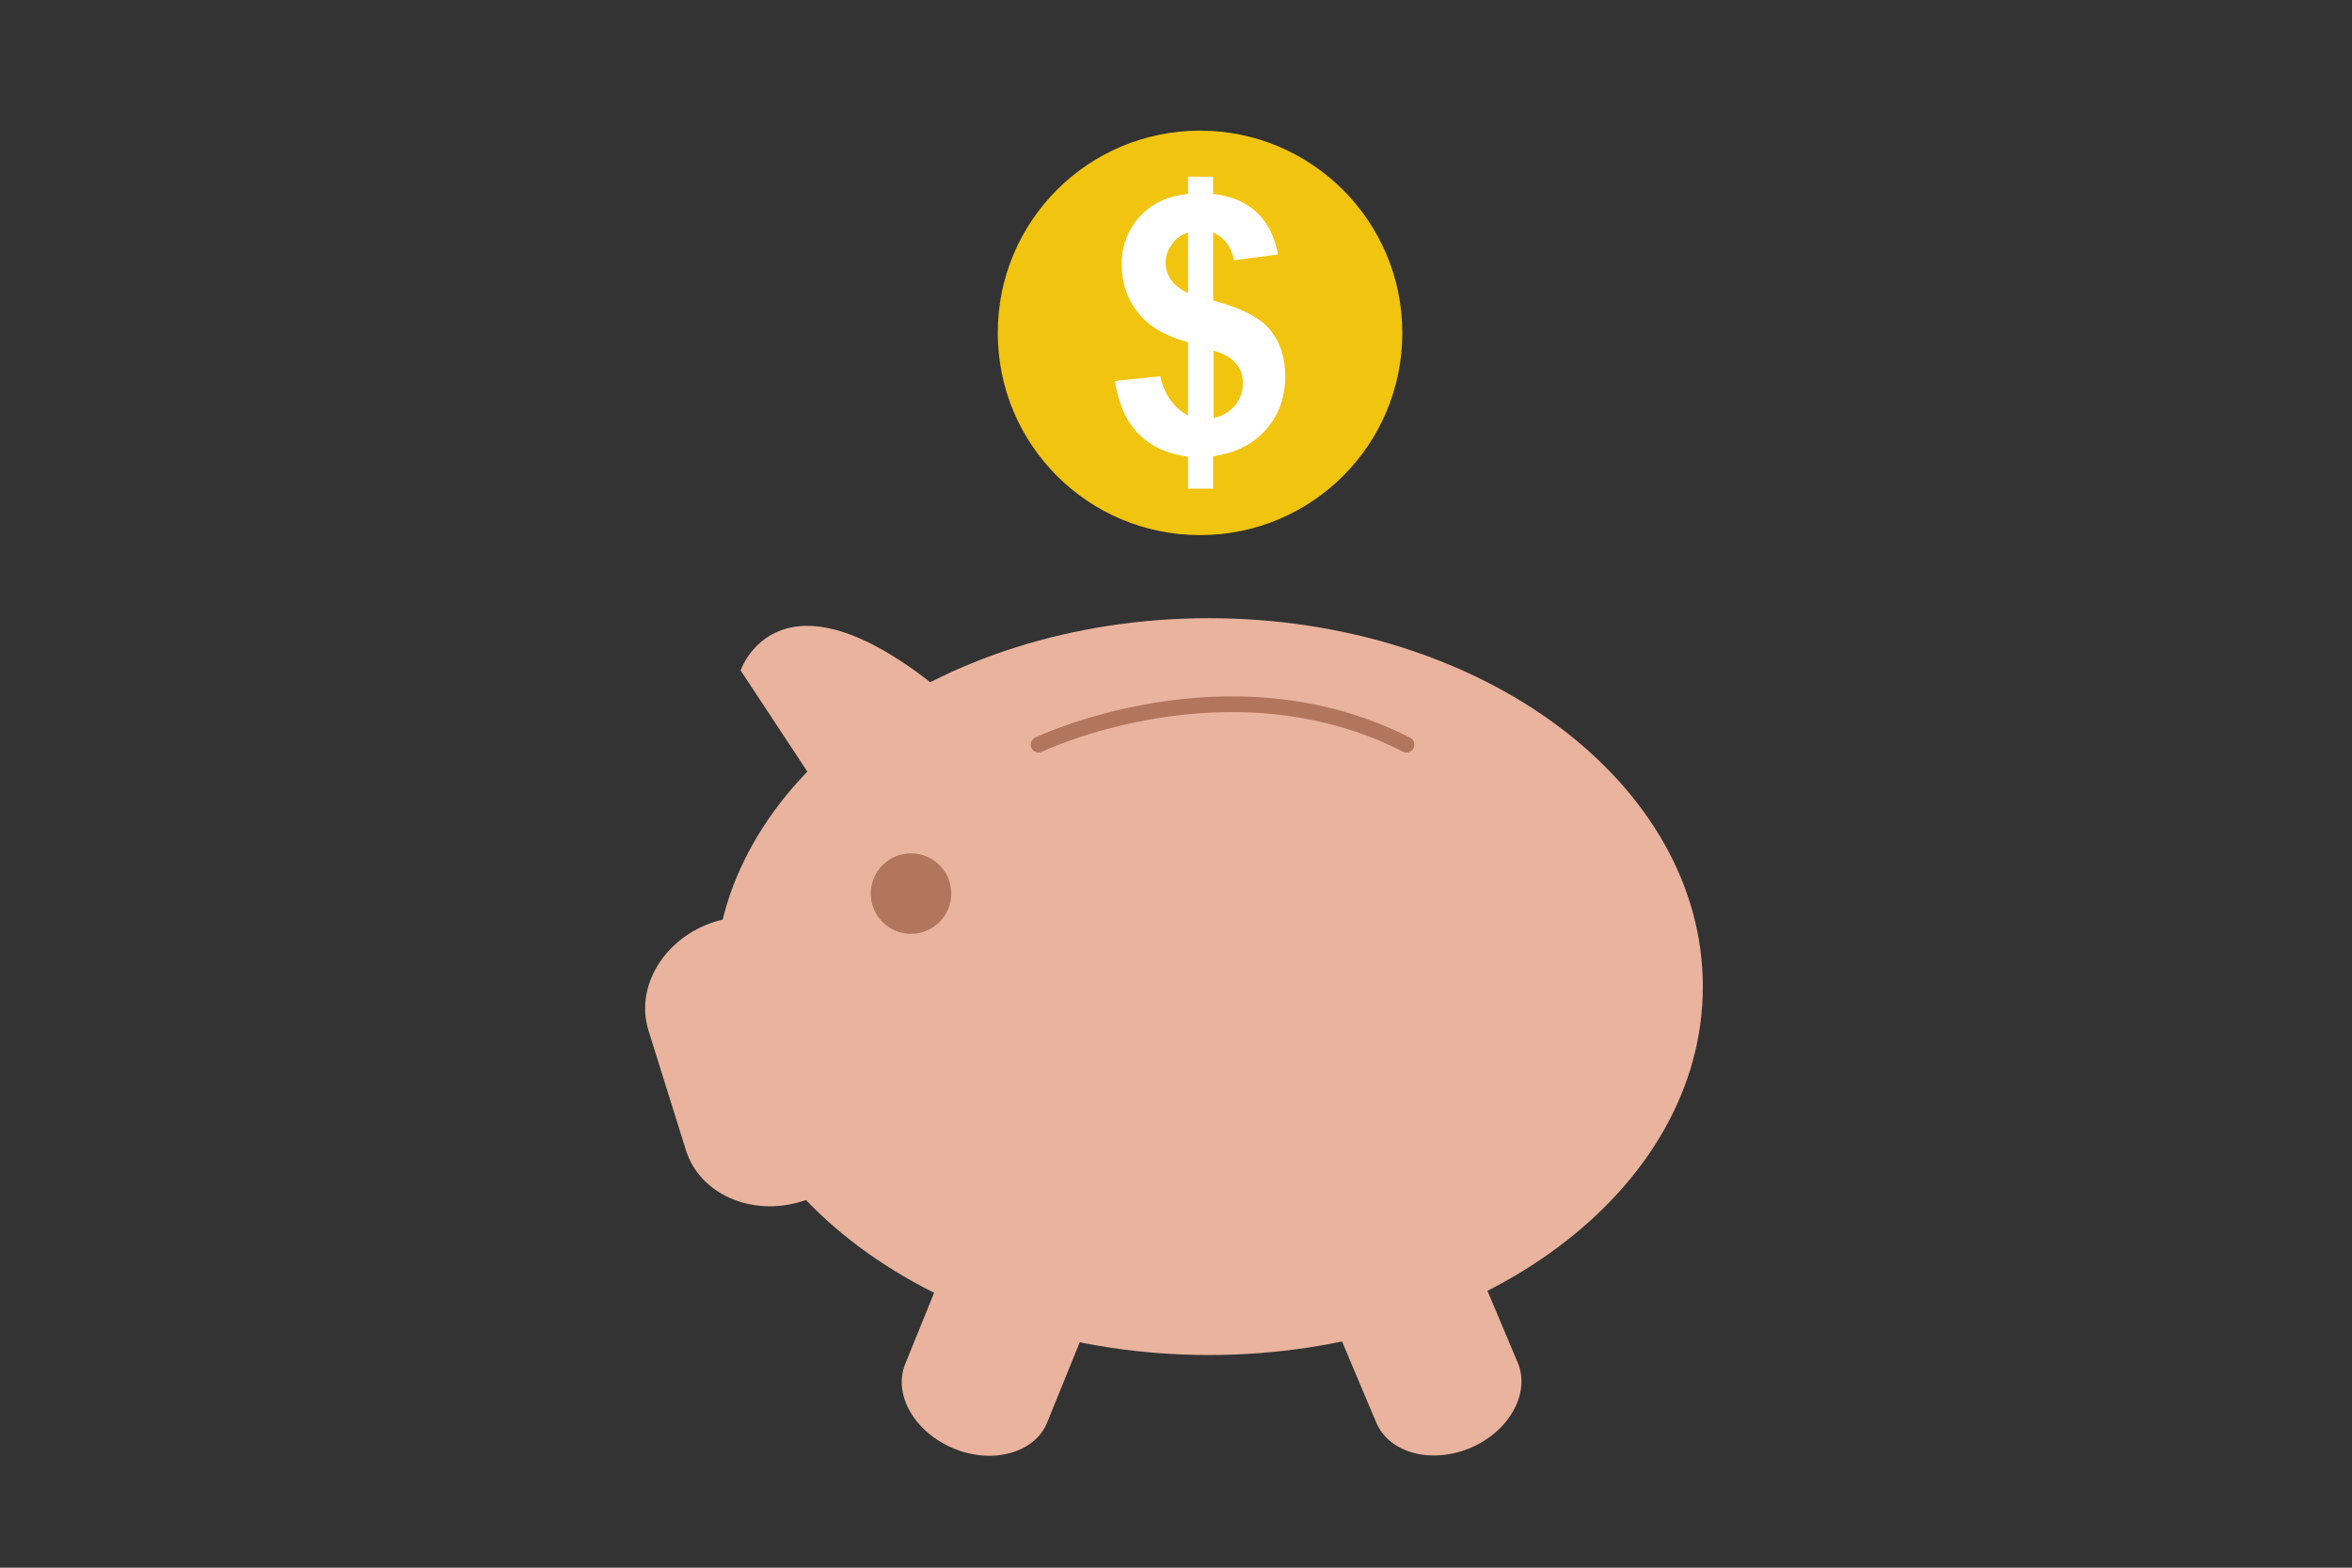
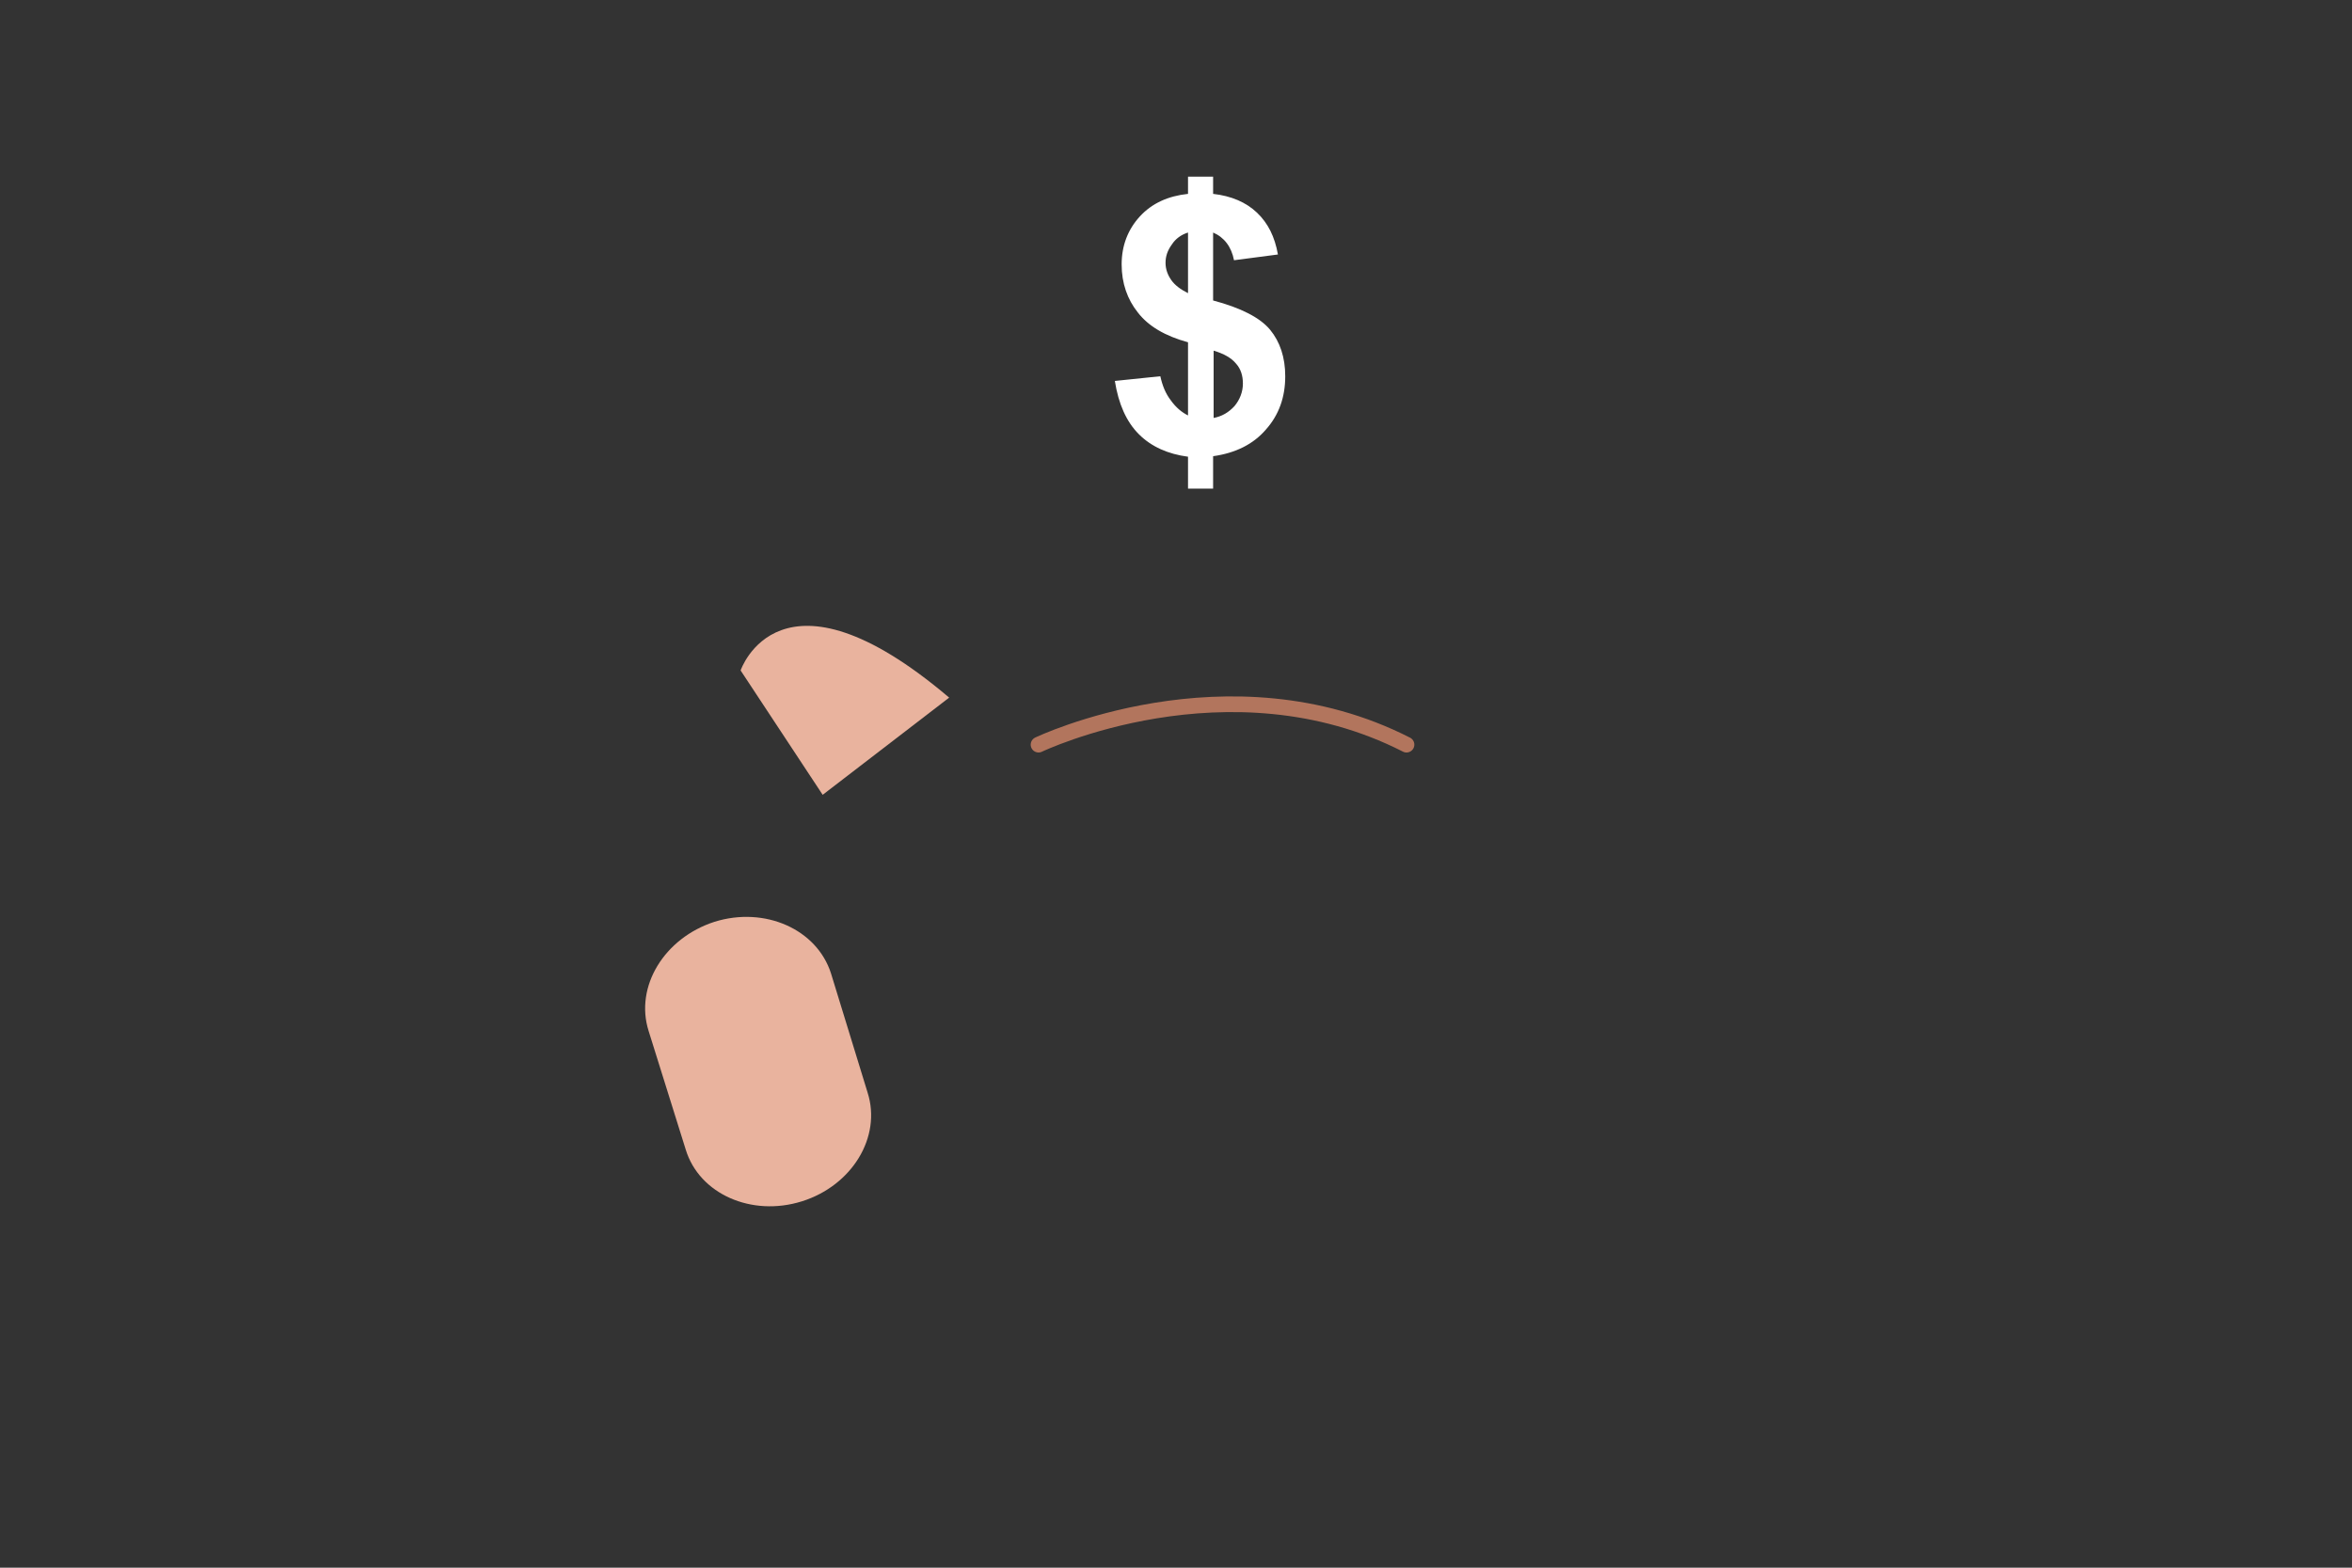
<svg xmlns="http://www.w3.org/2000/svg" version="1.1" id="Layer_1" x="0px" y="0px" viewBox="0 0 450 300" enable-background="new 0 0 450 300" xml:space="preserve">
  <rect x="0" y="0" width="450" height="300" fill="#333333" stroke="none" />
  <g>
-     <path fill="#E9B39E" d="M325.8,188.8c0,38.9-42.3,70.5-94.5,70.5c-52.2,0-94.6-31.6-94.6-70.5c0-38.9,42.3-70.5,94.6-70.5   C283.5,118.3,325.8,149.9,325.8,188.8z" />
-     <path fill="#E9B39E" d="M205.7,219.9c-7.5-3.1-15.5-0.8-17.9,5.1l-14.6,36c-2.4,5.9,1.8,13.1,9.3,16.2l0,0   c7.5,3.1,15.6,0.8,17.9-5.1l14.6-36C217.4,230.2,213.2,222.9,205.7,219.9L205.7,219.9z" />
-     <path fill="#E9B39E" d="M257.3,220.1c-7.5,3.2-11.5,10.5-9.1,16.3l15.1,35.8c2.5,5.9,10.5,8,18,4.9l0,0c7.5-3.2,11.5-10.5,9.1-16.3   l-15.1-35.8C272.9,219.1,264.8,216.9,257.3,220.1L257.3,220.1z" />
    <path fill="#E9B39E" d="M166,209.1c2.7,8.5-3,17.8-12.6,20.8l0,0c-9.6,3-19.6-1.4-22.2-9.9l-7.1-22.7c-2.7-8.5,3-17.8,12.6-20.9   l0,0c9.6-3,19.6,1.4,22.3,9.9L166,209.1z" />
    <path fill="#E9B39E" d="M157.4,152.1l-15.7-23.8c0,0,7.5-22.3,39.9,5.2L157.4,152.1z" />
    <path fill="none" stroke="#B2755D" stroke-width="3" stroke-linecap="round" stroke-miterlimit="10" d="M198.7,142.5   c0,0,36.3-17.4,70.4,0" />
-     <circle fill="#B2755D" cx="174.3" cy="171" r="7.7" />
-     <path fill="#F1C40F" d="M268.3,63.7c0,21.4-17.3,38.7-38.7,38.7c-21.4,0-38.7-17.3-38.7-38.7c0-21.4,17.3-38.7,38.7-38.7   C251,25,268.3,42.4,268.3,63.7z" />
    <g>
      <g>
        <path fill="#FFFFFF" d="M227.3,79.5v-14c-4.4-1.2-7.6-3.1-9.6-5.7c-2-2.5-3.1-5.6-3.1-9.2c0-3.6,1.2-6.7,3.5-9.2     c2.3-2.5,5.4-3.9,9.2-4.3v-3.3h4.8v3.3c3.5,0.4,6.3,1.6,8.4,3.6c2.1,2,3.4,4.6,4,8l-8.4,1.1c-0.5-2.6-1.9-4.4-4-5.3v13     c5.3,1.4,9,3.3,10.9,5.6c1.9,2.3,2.9,5.3,2.9,8.9c0,4-1.2,7.4-3.7,10.2c-2.4,2.8-5.8,4.5-10.1,5.1v6.2h-4.8v-6.1     c-3.8-0.5-7-1.9-9.4-4.3c-2.4-2.4-3.9-5.8-4.6-10.2l8.7-0.9c0.4,1.8,1,3.3,2,4.6C225,78,226.1,78.9,227.3,79.5z M227.3,44.5     c-1.3,0.4-2.4,1.2-3.1,2.3c-0.8,1.1-1.2,2.2-1.2,3.5c0,1.2,0.4,2.3,1.1,3.3c0.7,1,1.8,1.8,3.2,2.5V44.5z M232.1,80     c1.7-0.3,3-1.1,4.1-2.3c1-1.2,1.6-2.7,1.6-4.3c0-1.5-0.4-2.8-1.3-3.8c-0.9-1.1-2.3-1.9-4.3-2.5V80z" />
      </g>
    </g>
  </g>
</svg>